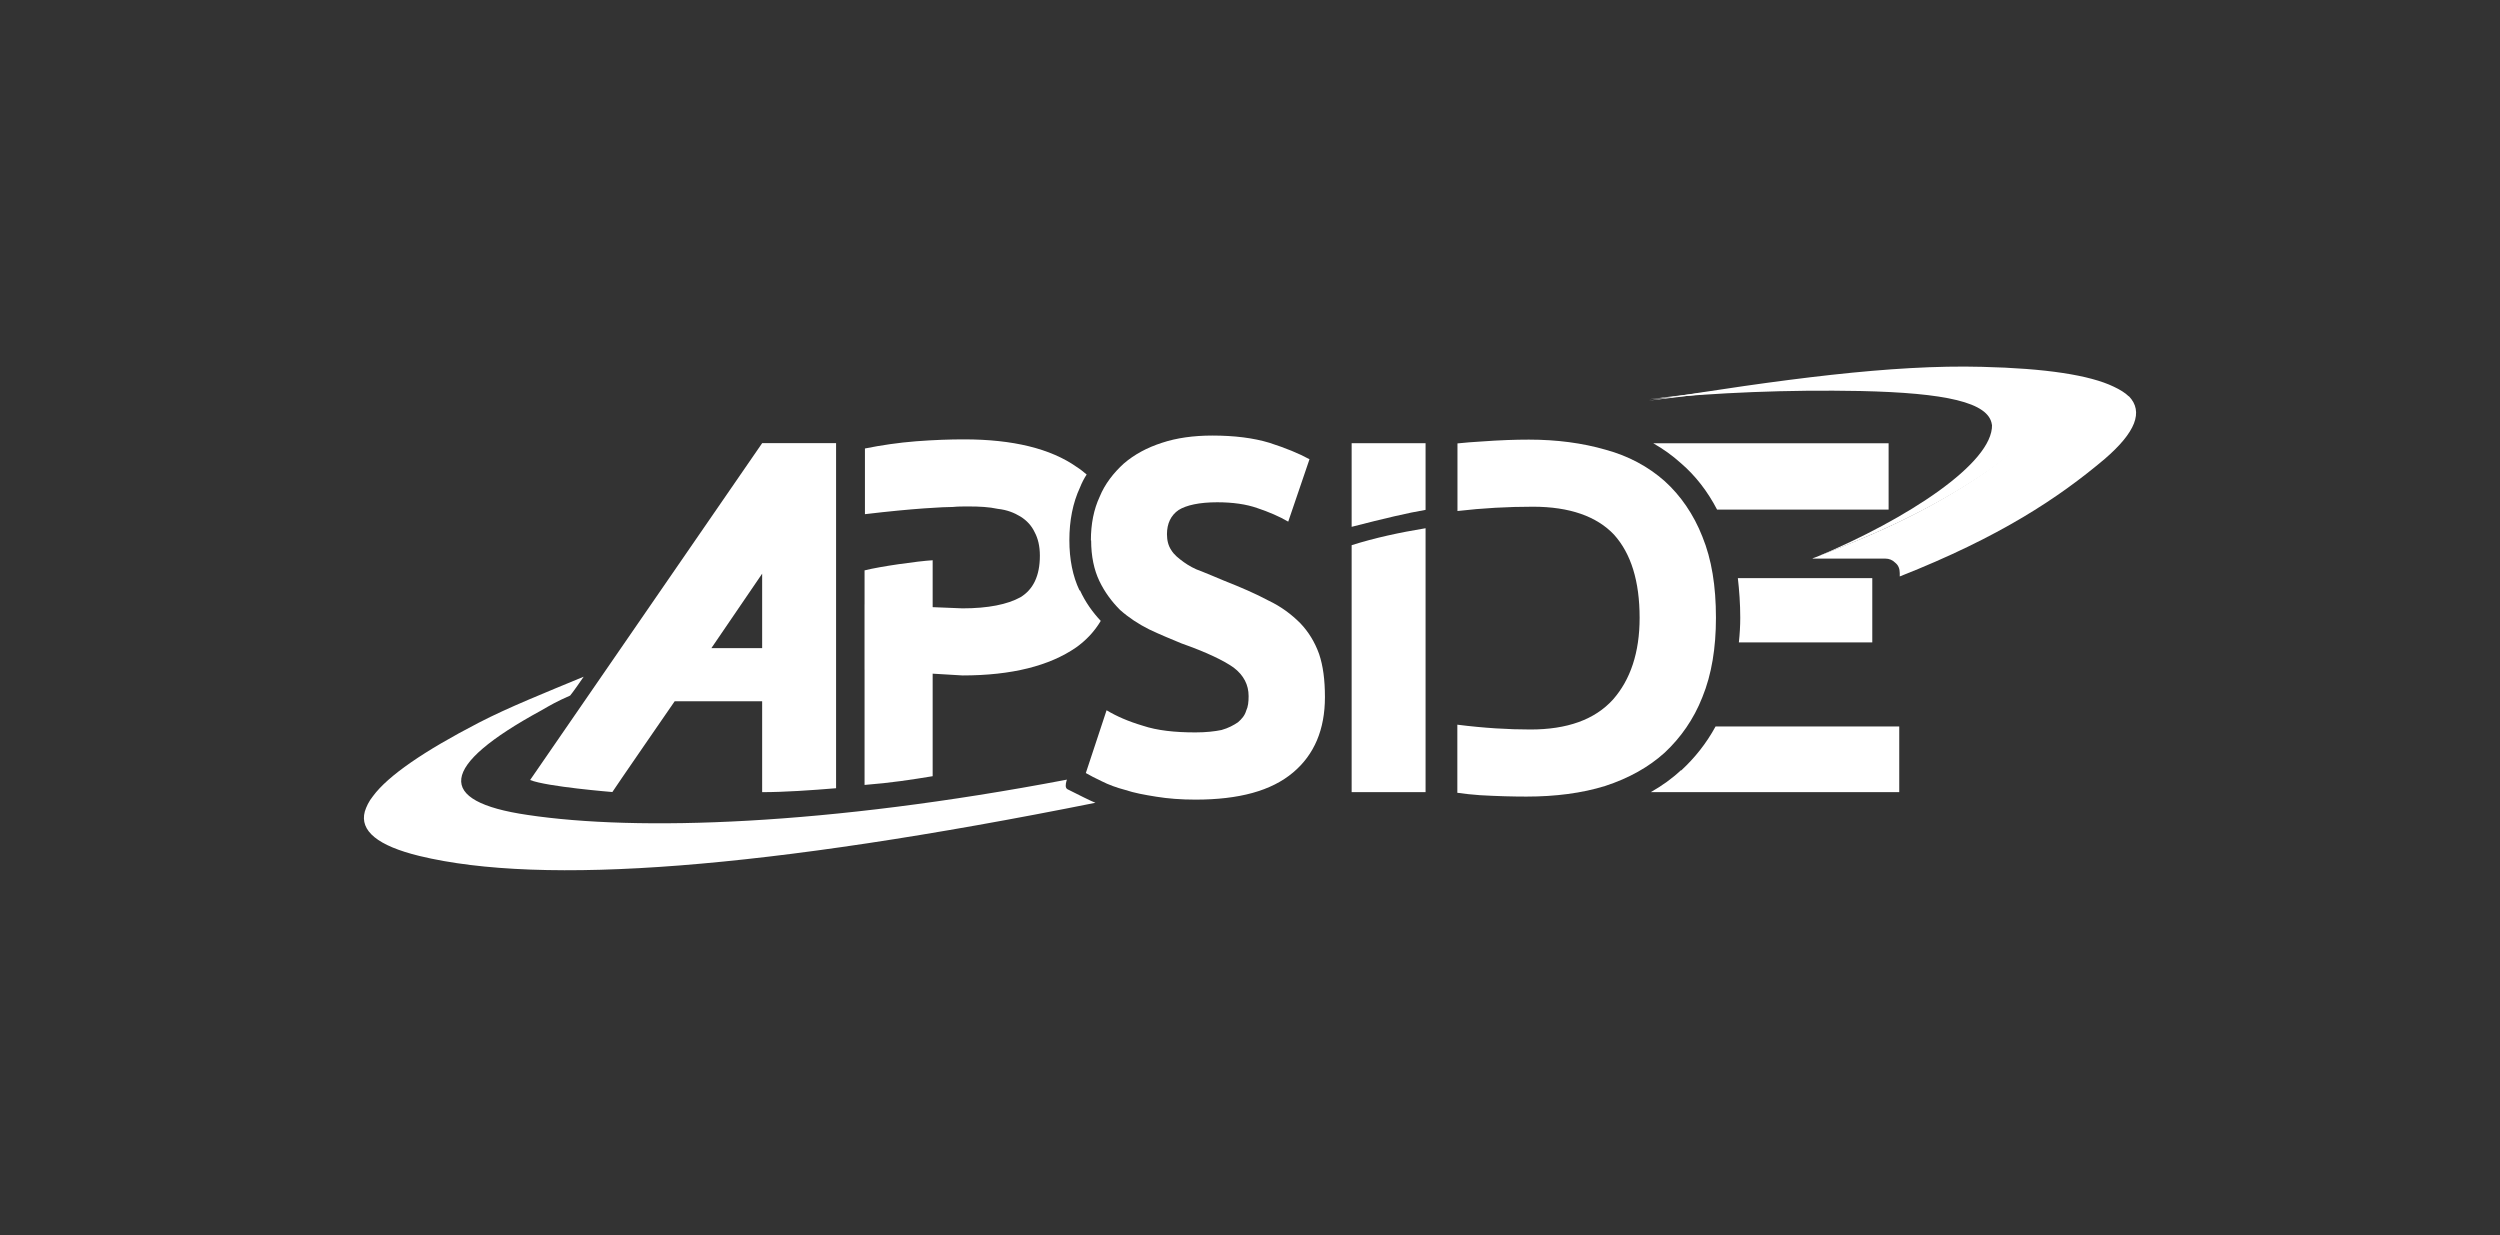
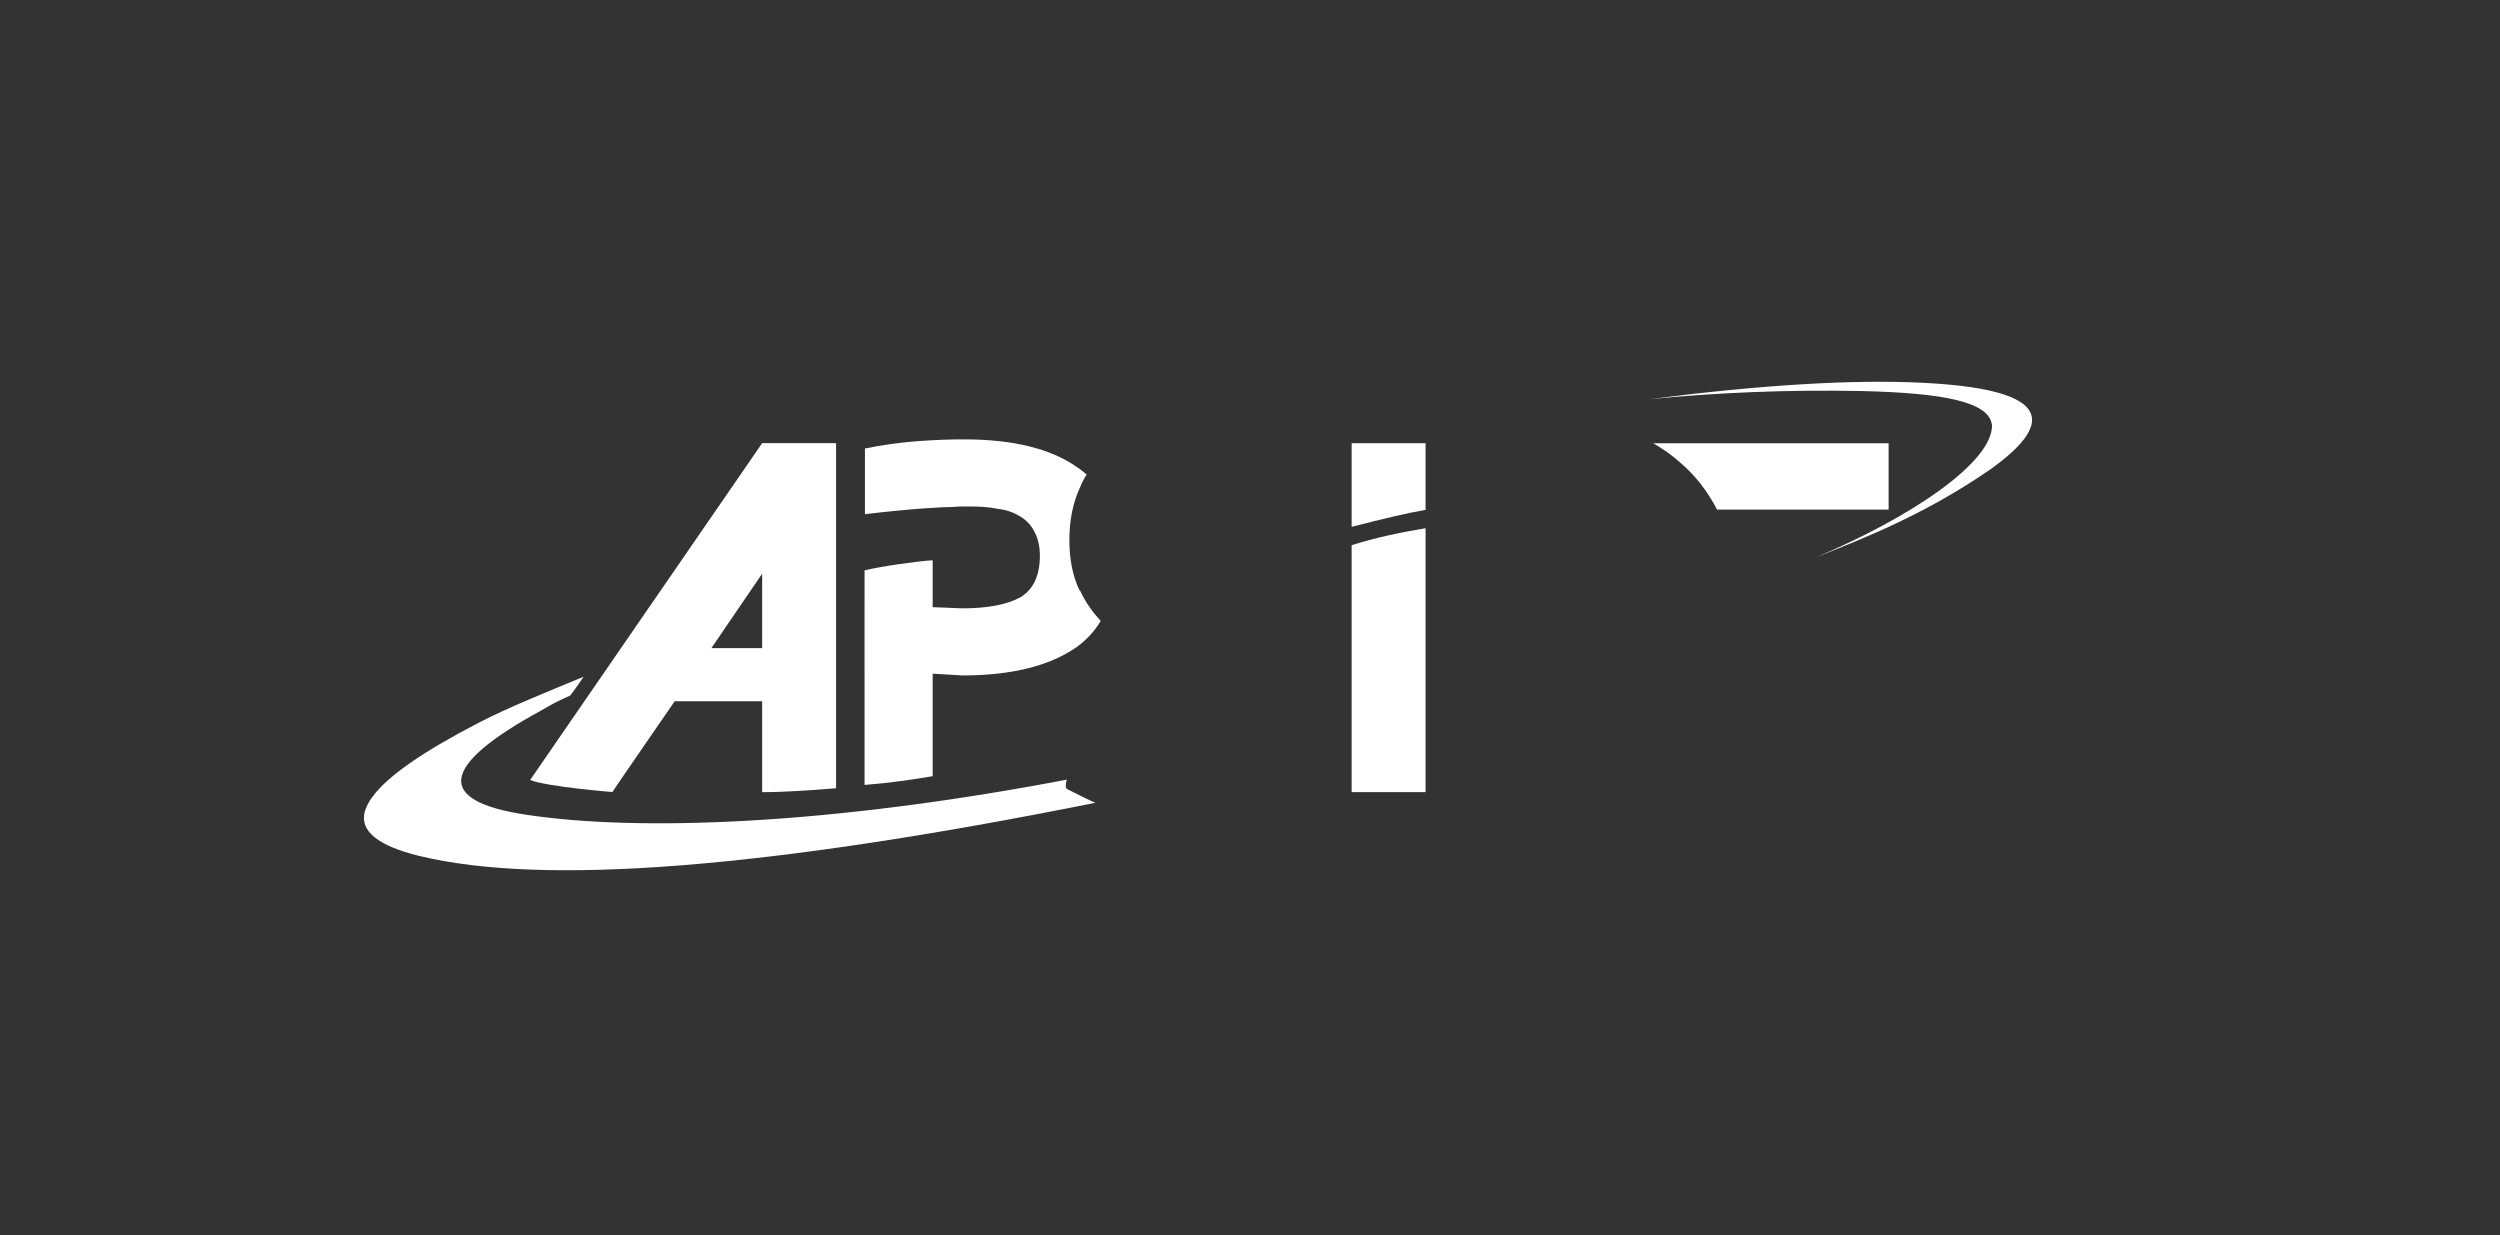
<svg xmlns="http://www.w3.org/2000/svg" id="Calque_1" data-name="Calque 1" viewBox="0 0 197.5 97.6">
  <rect x="0" y="0" width="197.5" height="97.6" fill="#333333" stroke="none" />
  <defs>
    <style>
      .cls-1 {
        fill: #fff;
        stroke-width: 0px;
      }
    </style>
  </defs>
  <g id="ellipse">
    <g>
      <path class="cls-1" d="m73.68,61.32c-1.64.27-3.32.53-5.38.69v-16.95c1.22-.31,4.2-.73,5.38-.8v17.07h0Z" />
      <g>
        <path class="cls-1" d="m149.2,40.25v-5.23h-18.59c.8.46,1.49.95,2.18,1.57,1.15.99,2.1,2.21,2.86,3.67h13.55" />
-         <path class="cls-1" d="m150.04,62.58v-5.19h-14.51c-.73,1.34-1.64,2.48-2.71,3.47h-.04c-.69.65-1.49,1.22-2.37,1.72h19.62" />
        <path class="cls-1" d="m48.37,62.58c.08-.15,4.93-7.18,4.93-7.18h6.91v-4.2h-4.01l4.01-5.88v17.26c1.76,0,3.93-.15,5.84-.31v-27.26h-5.84s-18.14,26.34-18.33,26.61c1.3.53,6.49.95,6.49.95" />
        <path class="cls-1" d="m85.86,37.5c-.27-.23-.5-.42-.8-.61-2.06-1.45-5.04-2.18-8.9-2.18-1.11,0-2.33.04-3.78.15-1.41.11-2.75.31-4.05.57v5.19c3.86-.46,6.26-.57,6.95-.57.38-.04.8-.04,1.22-.04.88,0,1.64.04,2.33.19.73.08,1.3.31,1.79.61.5.31.88.73,1.11,1.22.27.5.42,1.11.42,1.87,0,1.6-.53,2.67-1.53,3.28-1.03.57-2.56.88-4.58.88l-7.71-.31v5.15l7.71.46c3.89,0,6.87-.76,8.97-2.21.8-.57,1.45-1.26,1.95-2.1-.65-.69-1.22-1.49-1.64-2.41h-.04c-.53-1.11-.8-2.44-.8-3.97s.27-2.94.84-4.16h0c.15-.38.31-.69.53-1.03" />
        <path class="cls-1" d="m106.78,41.62c2.52-.65,4.47-1.11,5.84-1.34v-5.27h-5.84v6.61" />
        <path class="cls-1" d="m112.62,41.73c-2.06.34-4.01.76-5.84,1.34v19.51h5.84v-20.85" />
-         <path class="cls-1" d="m86.2,42.69c0,1.26.23,2.33.65,3.21s.99,1.64,1.64,2.29c.69.61,1.45,1.11,2.29,1.53.88.42,1.72.76,2.56,1.11,1.95.69,3.32,1.34,4.12,1.91.8.61,1.18,1.37,1.18,2.25,0,.46-.04.84-.19,1.15-.11.38-.34.65-.65.92-.34.23-.76.46-1.3.61-.53.11-1.22.19-2.06.19-1.64,0-3.02-.15-4.16-.53-1.15-.34-2.1-.76-2.86-1.22l-1.64,4.96c.34.19.76.42,1.26.65.53.27,1.15.5,1.87.69.69.23,1.49.38,2.44.53.92.15,1.95.23,3.09.23,3.44,0,5.99-.69,7.71-2.14,1.68-1.41,2.52-3.4,2.52-5.96,0-1.37-.15-2.48-.46-3.4-.34-.95-.84-1.76-1.49-2.44-.69-.69-1.49-1.3-2.52-1.79-.99-.53-2.14-1.03-3.51-1.57-.61-.27-1.22-.5-1.76-.73-.57-.19-1.03-.46-1.41-.73-.42-.31-.76-.57-.99-.95-.23-.34-.34-.76-.34-1.26,0-.84.31-1.49.92-1.91.61-.38,1.64-.61,3.05-.61,1.22,0,2.29.15,3.17.46.92.31,1.72.65,2.44,1.07l1.68-4.93c-.84-.46-1.87-.88-3.17-1.3-1.26-.38-2.75-.57-4.51-.57-1.49,0-2.83.19-3.97.57-1.18.38-2.18.92-3.02,1.64-.8.73-1.49,1.6-1.91,2.63-.46.99-.69,2.14-.69,3.44" />
        <g>
-           <path class="cls-1" d="m115.14,35.02v5.35c1.99-.23,3.97-.34,5.96-.34,2.9,0,5.04.76,6.41,2.21,1.34,1.49,2.02,3.67,2.02,6.57,0,2.75-.73,4.89-2.1,6.45-1.45,1.6-3.63,2.37-6.53,2.37-1.72,0-3.63-.11-5.77-.38v5.38c.57.08,1.18.15,1.79.19,1.37.08,2.63.11,3.67.11,2.29,0,4.39-.27,6.22-.84,1.87-.61,3.44-1.49,4.7-2.63,1.26-1.18,2.29-2.63,2.98-4.39.73-1.79,1.07-3.89,1.07-6.26,0-2.52-.34-4.62-1.07-6.41-.69-1.76-1.72-3.25-2.98-4.39-1.3-1.15-2.86-1.99-4.66-2.48-1.83-.53-3.86-.8-6.07-.8-1.07,0-2.29.04-3.78.15-.61.04-1.26.08-1.87.15" />
-           <path class="cls-1" d="m147.9,45.67h-10.61c.11.95.19,2.02.19,3.13,0,.65-.04,1.3-.11,1.95h10.54v-5.08" />
-         </g>
+           </g>
      </g>
    </g>
    <path class="cls-1" d="m29.47,62.89c-.34.42-.53.84-.65,1.22-.42,1.53,1.03,2.71,4.31,3.51,9.77,2.37,27.3,1.03,53.41-4.2-.31-.11-1.37-.65-2.21-1.07-.19-.11-.15-.38-.08-.65l.04-.11c-19.05,3.63-33.94,4.09-42.61,2.79-7.33-1.07-6.99-3.86,1.07-8.25.8-.46,1.18-.69,2.29-1.18.11-.11,1.03-1.41,1.07-1.49-2.94,1.22-5.99,2.44-8.28,3.63-4.35,2.25-7.18,4.2-8.36,5.8" />
-     <path class="cls-1" d="m168.17,31.31c-.27-.27-.69-.53-1.18-.76-1.91-.92-5.38-1.45-10.42-1.57-7.1-.19-15.84.99-26.31,2.67h0c8.9-1.15,16.04-1.57,21.46-1.3,9.32.46,11.07,2.75,5.23,6.87-5.08,3.51-9.81,5.35-13.59,6.83-.04,0-.11.04-.19.08h5.77c.31,0,.57.11.8.34.23.19.34.46.34.8v.27c7.94-3.13,12.56-6.22,16.19-9.28,2.44-2.1,3.09-3.74,1.91-4.96" />
    <path class="cls-1" d="m157.37,33.56c.08,3.02-6.68,7.44-13.9,10.46,3.78-1.49,8.55-3.36,13.67-6.87,5.88-4.16,4.12-6.45-5.27-6.91-5.46-.27-12.64.15-21.61,1.3,5.38-.53,10.96-.76,16.72-.65,6.68.15,10.16.88,10.38,2.67" />
  </g>
</svg>